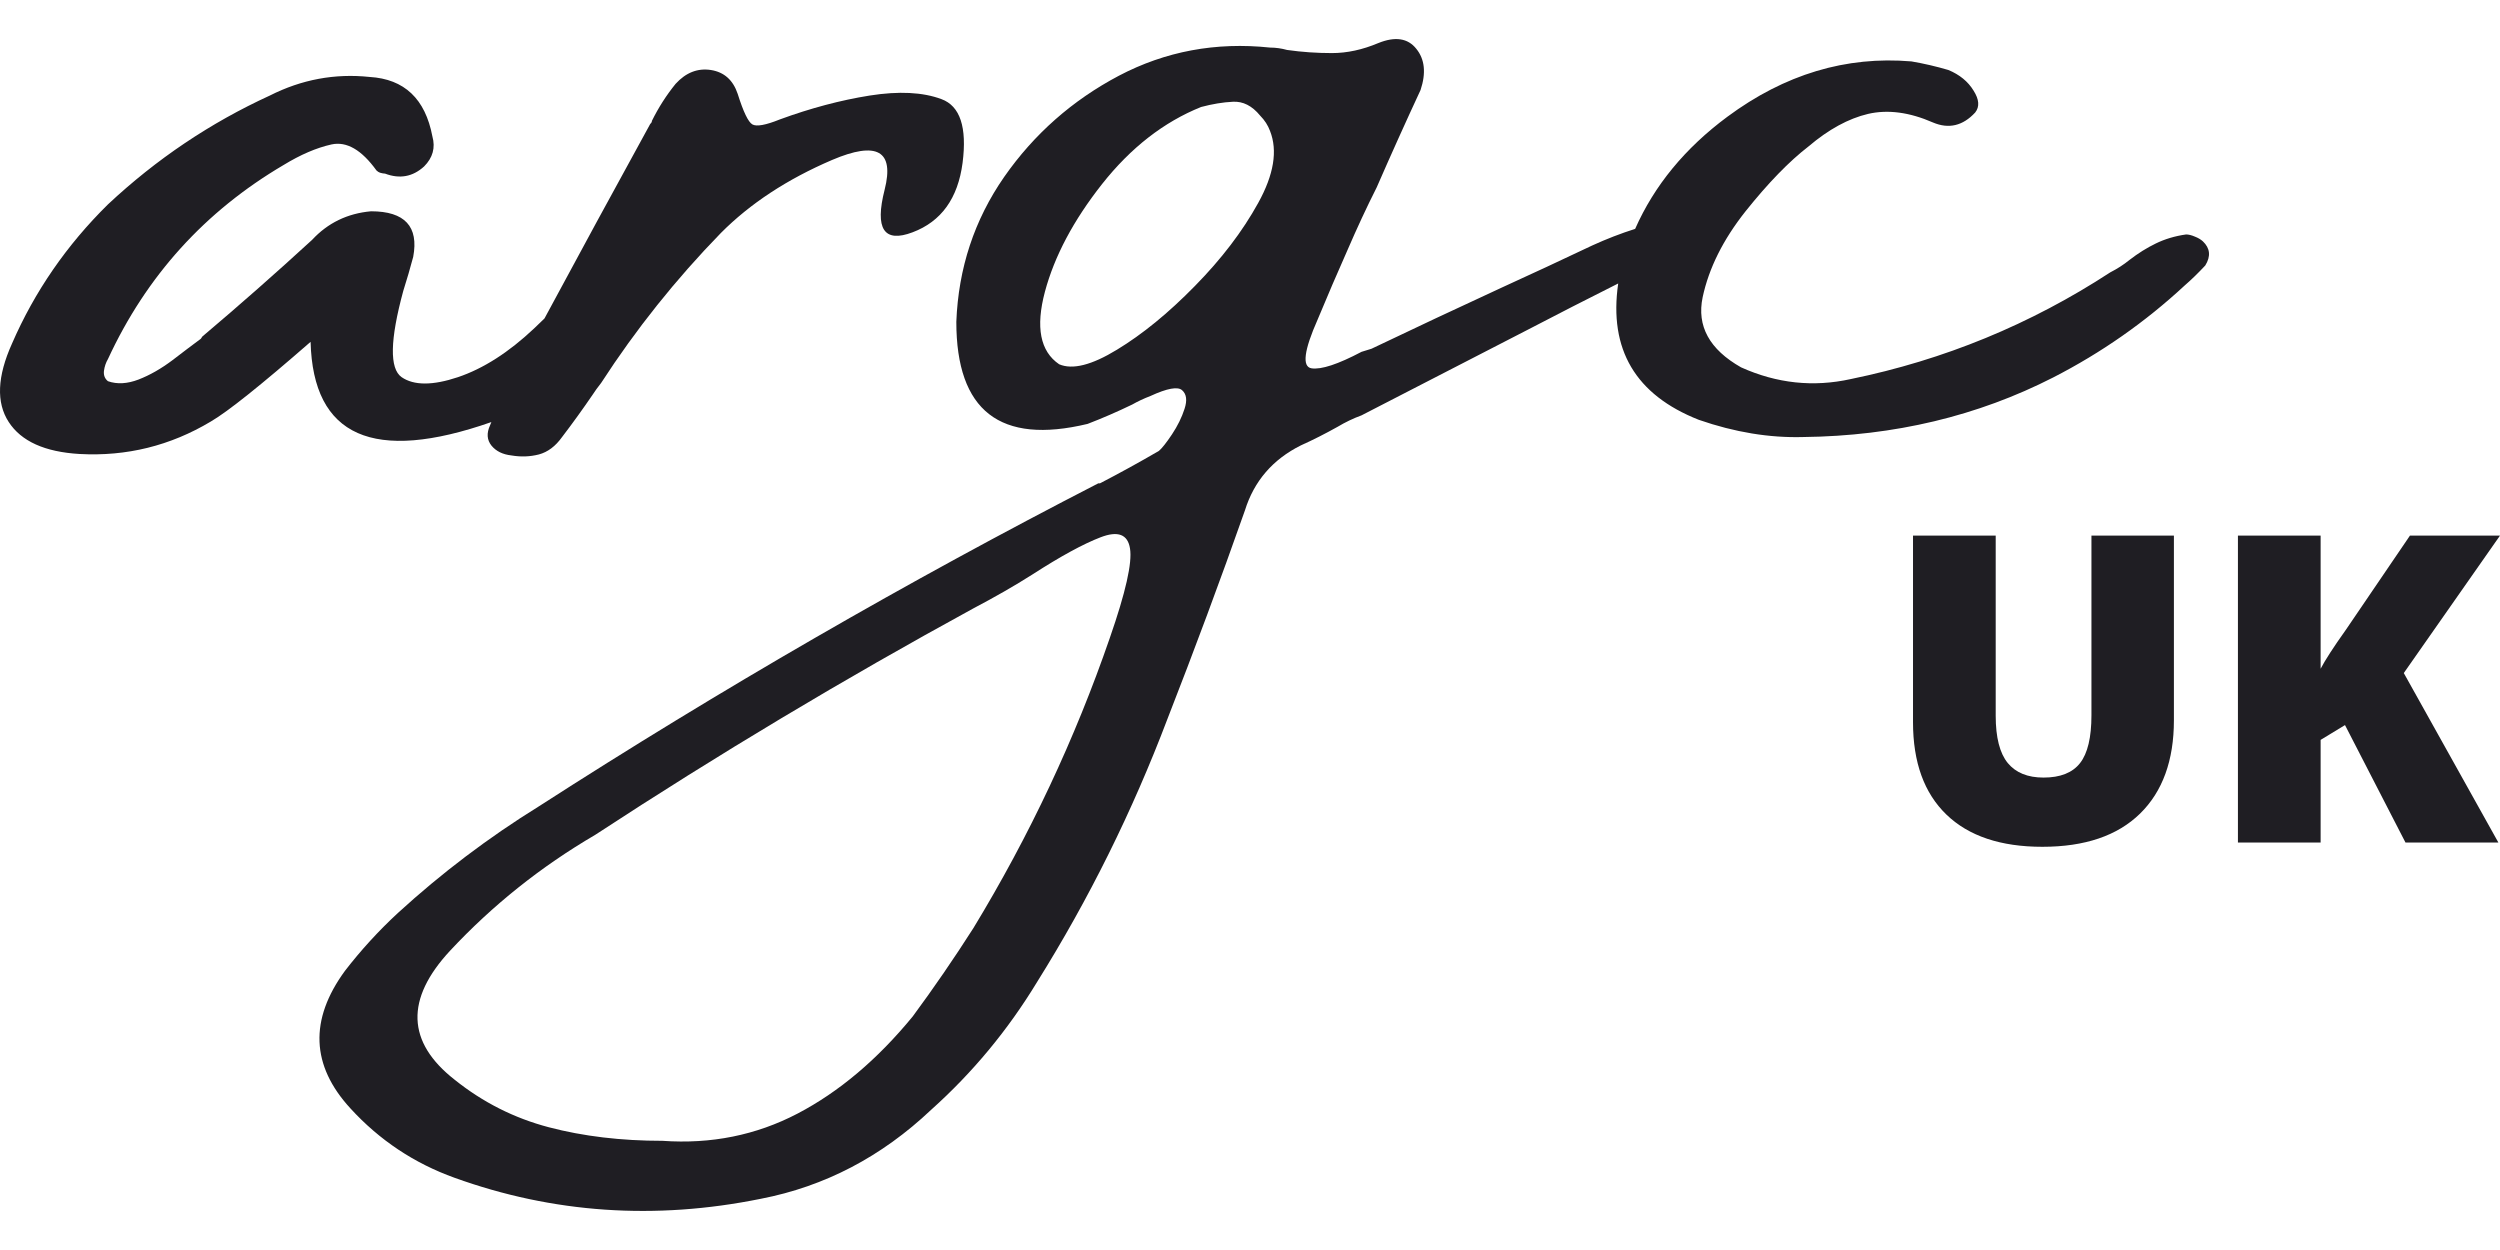
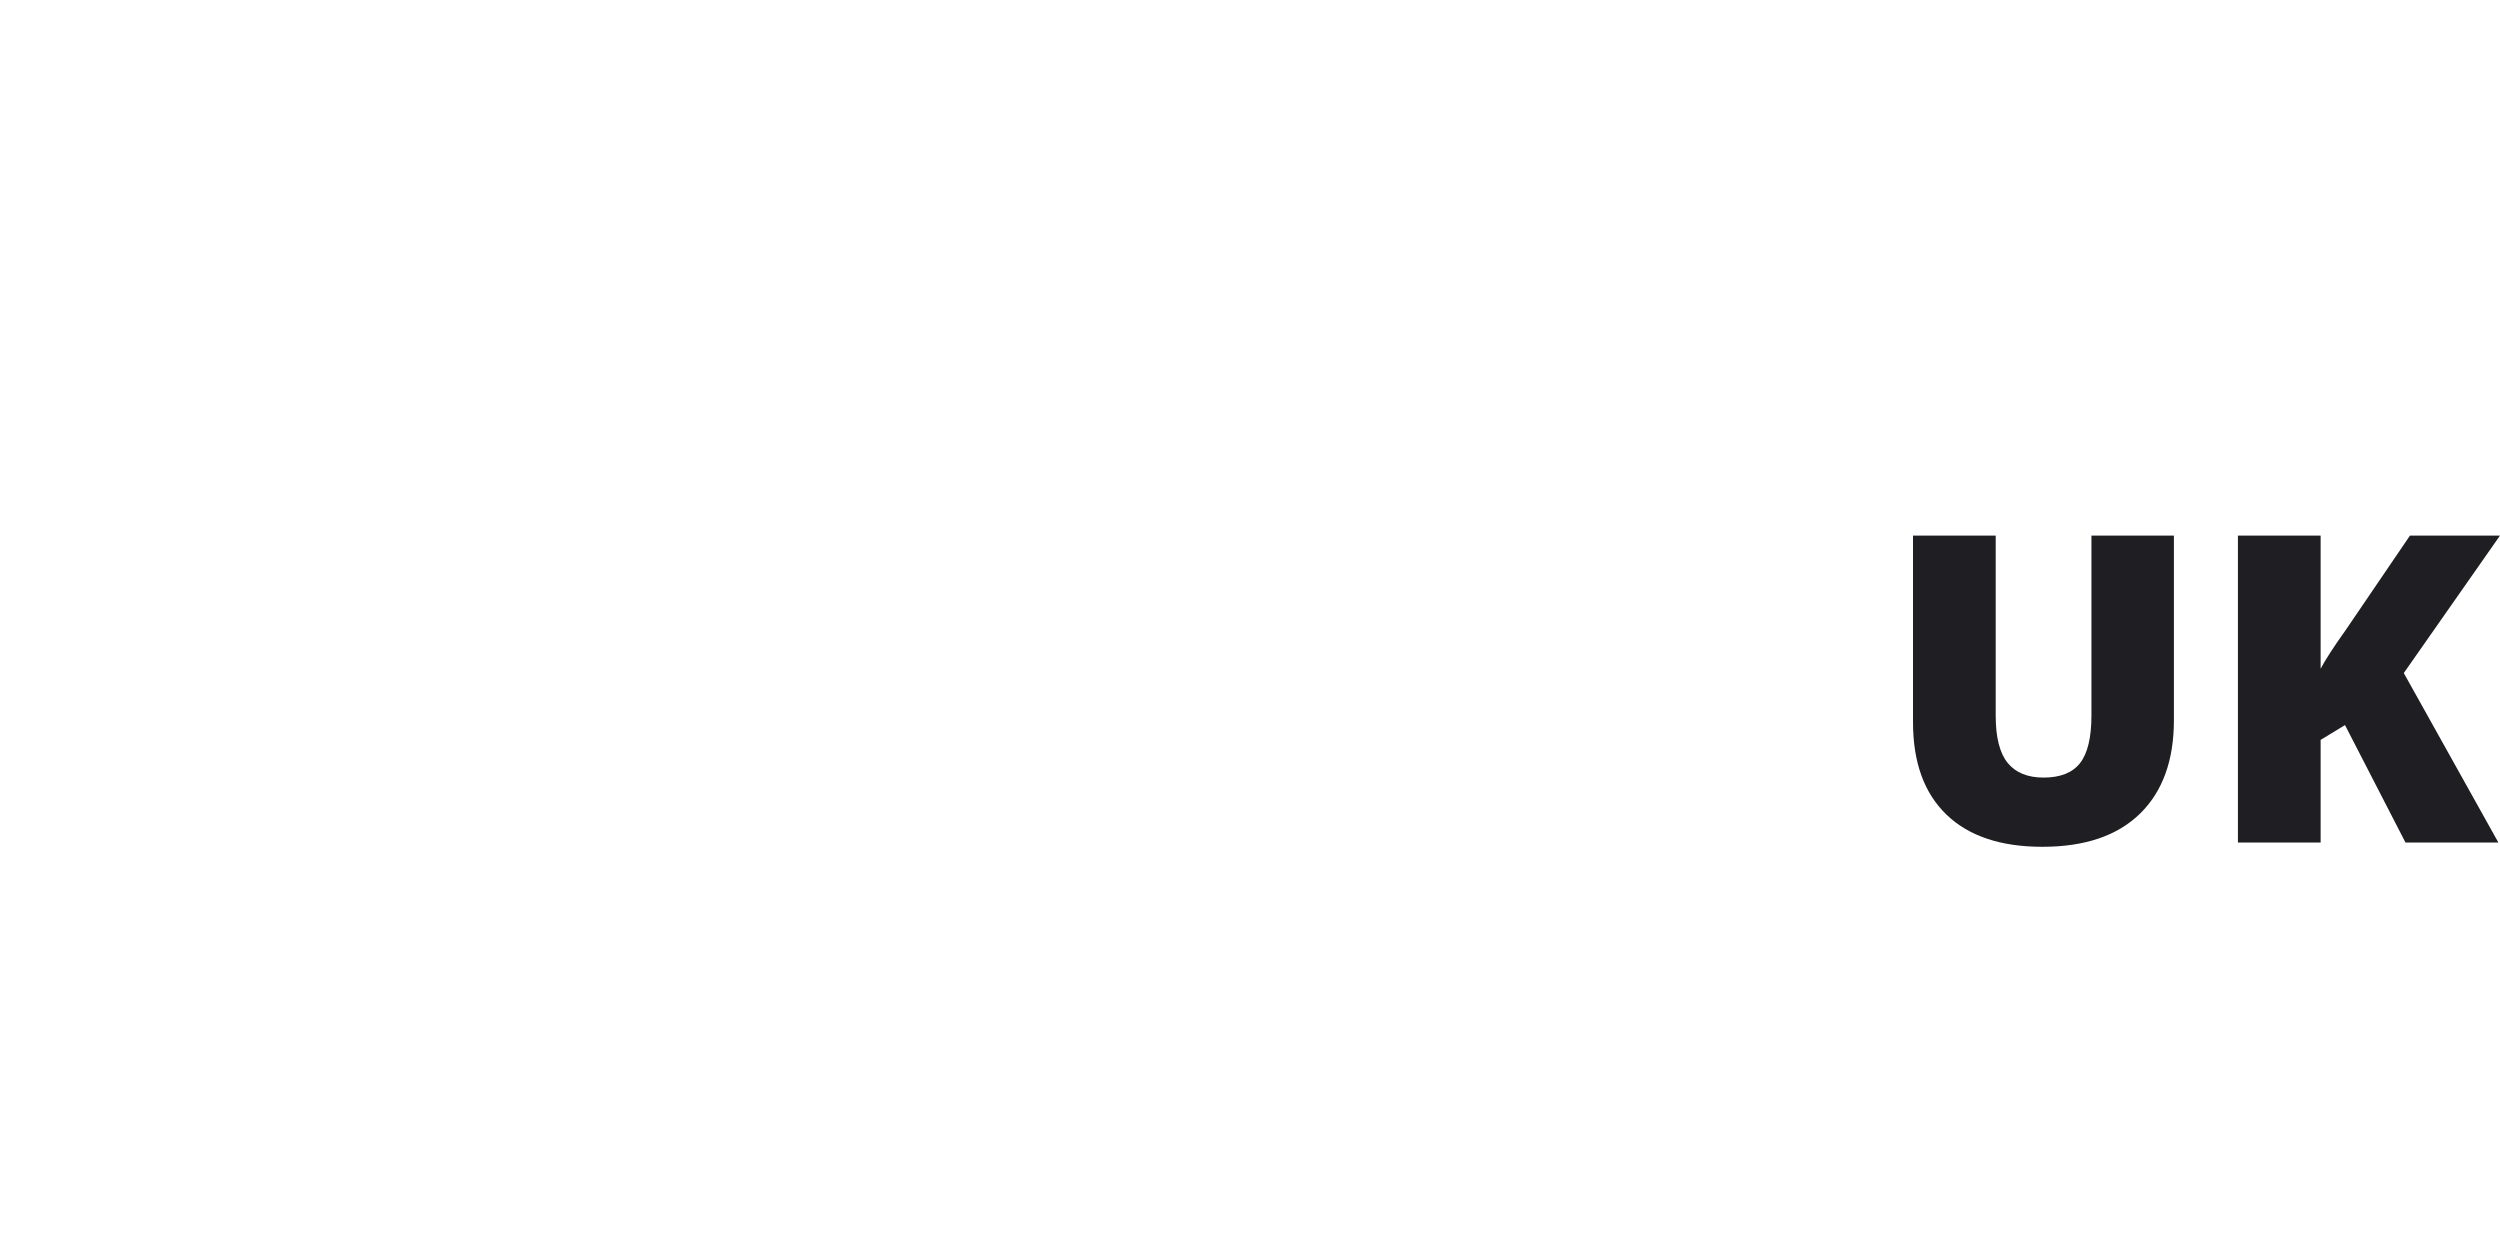
<svg xmlns="http://www.w3.org/2000/svg" width="64" height="32" viewBox="0 0 64 32" fill="none">
-   <path fill-rule="evenodd" clip-rule="evenodd" d="M41.426 7.257C41.181 8.947 41.87 10.11 43.491 10.748C44.408 11.066 45.3 11.213 46.166 11.188C48.496 11.161 50.628 10.651 52.566 9.661C53.795 9.03 54.916 8.247 55.927 7.309C56.097 7.162 56.273 6.991 56.455 6.796C56.601 6.561 56.579 6.354 56.394 6.179C56.341 6.13 56.273 6.09 56.188 6.057C56.103 6.02 56.027 6.002 55.964 6.002C55.675 6.043 55.418 6.121 55.187 6.234C54.96 6.344 54.735 6.484 54.514 6.655C54.368 6.774 54.204 6.88 54.022 6.973C51.98 8.305 49.765 9.215 47.38 9.704C46.424 9.916 45.488 9.817 44.571 9.404C43.761 8.945 43.433 8.346 43.588 7.608C43.746 6.868 44.111 6.134 44.686 5.409C45.264 4.685 45.802 4.131 46.3 3.747C46.812 3.312 47.32 3.035 47.822 2.916C48.328 2.799 48.881 2.872 49.485 3.136C49.888 3.307 50.249 3.222 50.565 2.88C50.681 2.733 50.668 2.547 50.522 2.318C50.38 2.086 50.166 1.911 49.879 1.792C49.563 1.699 49.248 1.626 48.933 1.572C47.258 1.43 45.687 1.902 44.219 2.99C43.136 3.793 42.35 4.75 41.86 5.859C41.489 5.977 41.123 6.119 40.764 6.283C39.991 6.649 39.213 7.013 38.428 7.37C37.315 7.883 36.21 8.403 35.11 8.928L35.065 8.942C34.989 8.965 34.919 8.987 34.855 9.007C34.252 9.325 33.825 9.466 33.575 9.429C33.328 9.389 33.381 8.971 33.733 8.177C33.983 7.575 34.238 6.982 34.497 6.399C34.736 5.846 34.984 5.311 35.243 4.798C35.611 3.955 35.985 3.124 36.366 2.305C36.511 1.87 36.475 1.517 36.257 1.249C36.041 0.977 35.718 0.928 35.286 1.102C34.881 1.273 34.485 1.359 34.097 1.359C33.712 1.359 33.33 1.333 32.95 1.279C32.805 1.239 32.659 1.218 32.514 1.218C31.126 1.071 29.835 1.313 28.643 1.939C27.454 2.567 26.474 3.43 25.707 4.529C24.943 5.629 24.535 6.866 24.482 8.238C24.482 10.519 25.601 11.39 27.842 10.852C28.222 10.706 28.602 10.541 28.983 10.357C29.124 10.277 29.28 10.203 29.45 10.138C29.882 9.939 30.154 9.89 30.263 9.991C30.375 10.089 30.396 10.248 30.324 10.467C30.254 10.684 30.148 10.901 30.002 11.121C29.857 11.338 29.744 11.479 29.668 11.543C29.171 11.833 28.668 12.109 28.158 12.374H28.115C23.223 14.891 18.45 17.646 13.799 20.64C12.505 21.441 11.302 22.352 10.189 23.37C9.691 23.83 9.239 24.325 8.83 24.855C7.917 26.104 7.962 27.277 8.97 28.374C9.714 29.188 10.604 29.78 11.639 30.152C14.155 31.059 16.768 31.239 19.477 30.689C21.115 30.372 22.569 29.611 23.838 28.41C24.899 27.46 25.799 26.373 26.544 25.148C27.879 23.013 28.992 20.765 29.887 18.404C30.578 16.635 31.24 14.857 31.871 13.064C32.104 12.316 32.582 11.761 33.302 11.402C33.618 11.26 33.93 11.101 34.243 10.926C34.44 10.808 34.645 10.71 34.855 10.633C36.266 9.909 37.673 9.183 39.078 8.458C39.862 8.049 40.645 7.649 41.426 7.257ZM28.413 16.326C28.816 15.166 28.989 14.405 28.928 14.041C28.871 13.68 28.62 13.583 28.176 13.754C27.73 13.925 27.148 14.243 26.429 14.707C25.971 14.998 25.467 15.286 24.918 15.575C21.606 17.383 18.379 19.315 15.236 21.373C13.845 22.187 12.608 23.175 11.524 24.336C10.371 25.577 10.41 26.678 11.639 27.641C12.359 28.218 13.162 28.624 14.047 28.857C14.93 29.089 15.9 29.205 16.959 29.205C18.206 29.293 19.358 29.061 20.417 28.508C21.477 27.954 22.46 27.125 23.365 26.022C23.904 25.292 24.421 24.539 24.918 23.761C26.358 21.391 27.522 18.912 28.413 16.326ZM27.114 9.325C27.454 9.472 27.947 9.348 28.595 8.952C29.245 8.558 29.911 8.015 30.59 7.321C31.27 6.629 31.81 5.921 32.21 5.195C32.611 4.471 32.711 3.857 32.514 3.356C32.461 3.21 32.376 3.078 32.259 2.959C32.053 2.707 31.819 2.59 31.561 2.605C31.306 2.617 31.035 2.663 30.748 2.739C29.793 3.123 28.948 3.781 28.212 4.713C27.48 5.641 26.993 6.561 26.75 7.468C26.508 8.377 26.629 8.995 27.114 9.325Z" fill="#1F1E23" />
-   <path d="M23.362 5.947C24.097 5.67 24.523 5.078 24.642 4.169C24.759 3.257 24.578 2.713 24.102 2.538C23.624 2.359 23.011 2.328 22.264 2.446C21.519 2.565 20.753 2.768 19.965 3.057C19.601 3.204 19.366 3.246 19.261 3.185C19.155 3.124 19.03 2.865 18.885 2.403C18.766 2.049 18.539 1.846 18.199 1.792C17.86 1.74 17.558 1.858 17.295 2.147C17.06 2.437 16.858 2.752 16.689 3.094C16.689 3.123 16.674 3.149 16.646 3.173C15.732 4.837 14.83 6.497 13.939 8.152C13.852 8.237 13.763 8.322 13.672 8.409C13.024 9.02 12.375 9.435 11.725 9.655C11.077 9.872 10.596 9.872 10.281 9.655C9.968 9.435 9.984 8.7 10.323 7.45C10.416 7.156 10.501 6.866 10.578 6.576C10.724 5.799 10.363 5.409 9.498 5.409C8.895 5.463 8.391 5.707 7.988 6.142C7.069 6.985 6.133 7.81 5.179 8.616L5.143 8.671C4.944 8.818 4.701 9.001 4.415 9.221C4.126 9.438 3.838 9.603 3.547 9.716C3.259 9.826 2.998 9.841 2.764 9.759C2.683 9.695 2.649 9.606 2.661 9.496C2.676 9.383 2.711 9.281 2.764 9.191C3.747 7.065 5.246 5.409 7.26 4.224C7.692 3.96 8.1 3.784 8.485 3.698C8.873 3.613 9.257 3.836 9.638 4.364C9.662 4.389 9.695 4.41 9.741 4.425C9.789 4.438 9.827 4.444 9.856 4.444C10.232 4.587 10.566 4.526 10.857 4.261C11.079 4.038 11.15 3.781 11.069 3.491C10.887 2.53 10.351 2.023 9.462 1.97C8.572 1.876 7.721 2.035 6.908 2.446C5.387 3.143 4.005 4.071 2.764 5.232C1.706 6.275 0.887 7.462 0.308 8.794C-0.072 9.637 -0.1 10.307 0.223 10.803C0.543 11.297 1.148 11.57 2.036 11.622C3.241 11.688 4.361 11.411 5.397 10.791C5.83 10.539 6.68 9.86 7.951 8.751C8.014 11.177 9.557 11.862 12.579 10.805C12.568 10.833 12.556 10.861 12.545 10.889C12.453 11.089 12.465 11.262 12.582 11.408C12.7 11.552 12.87 11.634 13.091 11.659C13.331 11.7 13.564 11.693 13.795 11.634C14.022 11.573 14.22 11.425 14.389 11.188C14.653 10.843 14.916 10.478 15.178 10.095C15.227 10.018 15.296 9.921 15.39 9.802C16.279 8.43 17.301 7.15 18.454 5.965C19.202 5.212 20.15 4.589 21.299 4.096C22.452 3.604 22.901 3.857 22.646 4.859C22.391 5.861 22.629 6.225 23.362 5.947Z" fill="#1F1E23" />
  <path d="M55.652 13.711V18.44C55.652 19.466 55.362 20.264 54.785 20.829C54.205 21.395 53.373 21.678 52.285 21.678C51.217 21.678 50.398 21.403 49.828 20.853C49.258 20.303 48.973 19.515 48.973 18.489V13.711H51.09V18.324C51.09 18.878 51.193 19.282 51.399 19.534C51.606 19.783 51.91 19.906 52.315 19.906C52.743 19.906 53.056 19.783 53.25 19.534C53.444 19.286 53.541 18.878 53.541 18.312V13.711H55.652Z" fill="#1F1E23" />
  <path d="M61.58 21.568H63.958L61.537 17.23L64 13.711H61.695L60.057 16.119C59.732 16.575 59.517 16.91 59.408 17.12V13.711H57.291V21.568H59.408V18.941L60.032 18.562L61.58 21.568Z" fill="#1F1E23" />
</svg>